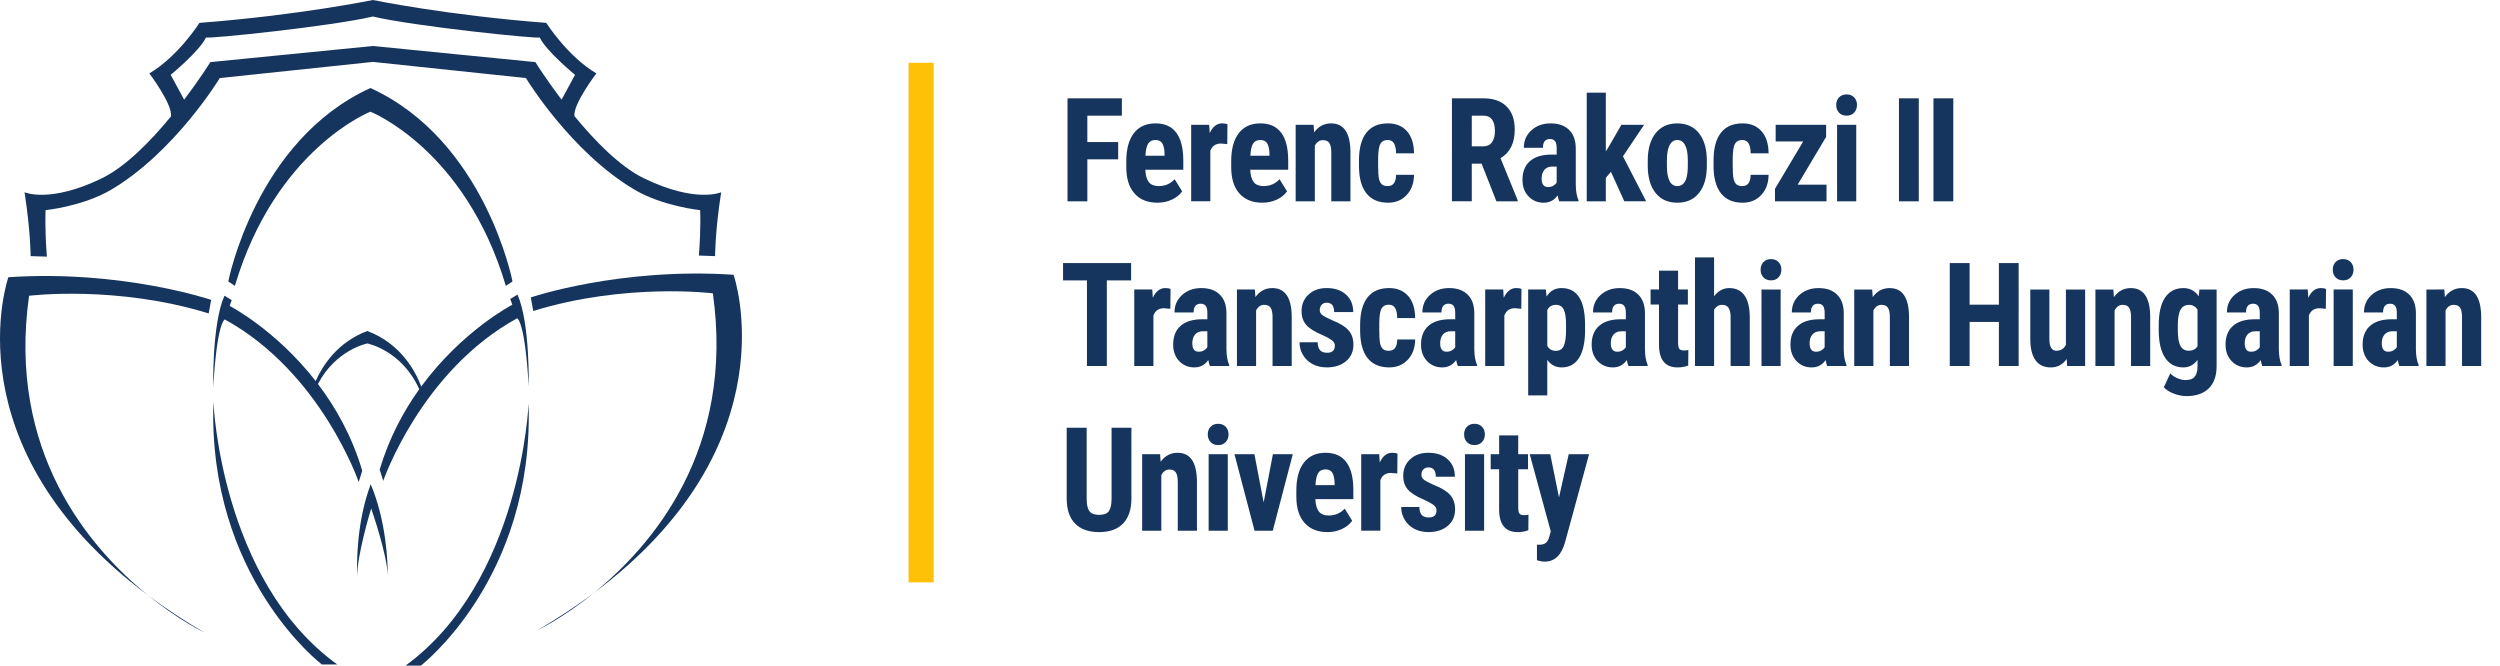
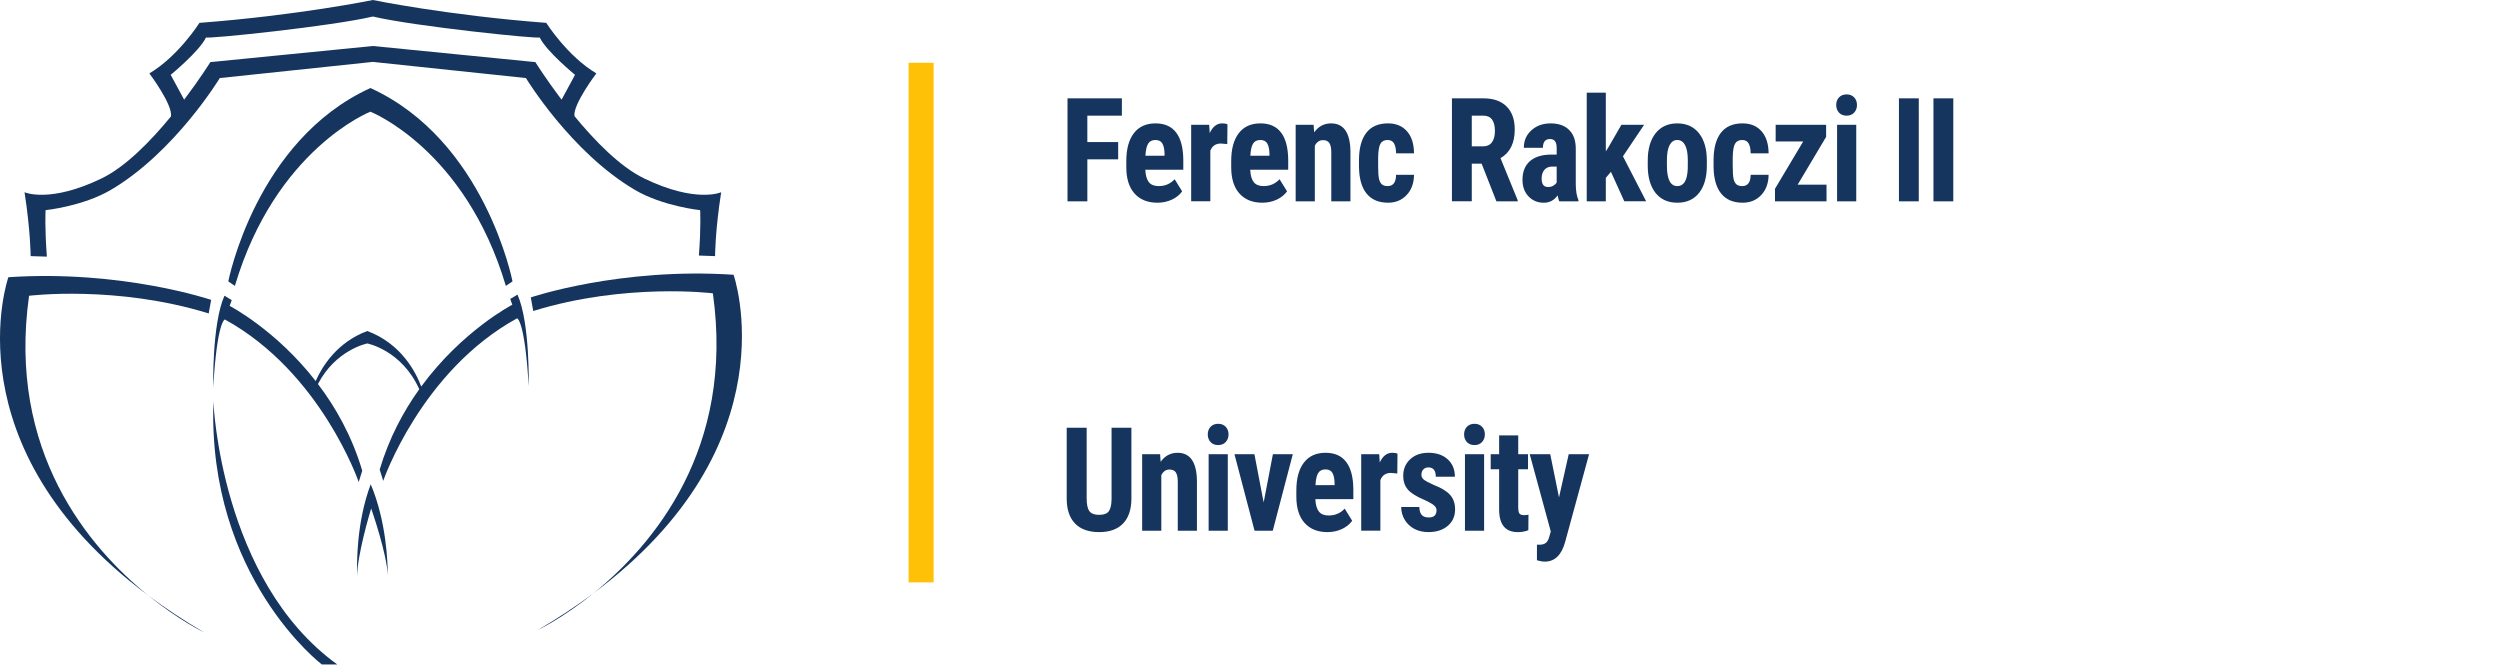
<svg xmlns="http://www.w3.org/2000/svg" xmlns:ns1="http://sodipodi.sourceforge.net/DTD/sodipodi-0.dtd" xmlns:ns2="http://www.inkscape.org/namespaces/inkscape" id="Layer_1" data-name="Layer 1" viewBox="0 0 299.311 79.69" version="1.1" ns1:docname="kmf-logo-text-en.svg" ns2:version="1.4.2 (f4327f4, 2025-05-13)" width="299.311" height="79.69" ns2:export-filename="logo-simple-text-hu.png" ns2:export-xdpi="96" ns2:export-ydpi="96">
  <g id="text1" style="font-size:16.931px;line-height:1.1;letter-spacing:-0.352px;word-spacing:0px;fill:#16355e;stroke-width:0.977" transform="scale(0.977,1.024)" aria-label="Ferenc Rákóczi II &#10;Transcarpathian Hungarian &#10;University">
    <path style="font-weight:bold;font-family:'Roboto Condensed';-inkscape-font-specification:'Roboto Condensed,  Bold'" d="m 137.025,18.625 h -3.778 v 4.911 h -2.431 V 11.498 h 6.663 v 2.025 h -4.233 v 3.084 h 3.778 z m 4.815,5.076 c -1.202,0 -2.138,-0.358 -2.811,-1.075 -0.672,-0.717 -1.009,-1.742 -1.009,-3.075 v -0.711 c 0,-1.411 0.309,-2.499 0.926,-3.266 0.617,-0.766 1.502,-1.149 2.654,-1.149 1.124,0 1.97,0.361 2.538,1.083 0.568,0.717 0.857,1.78 0.868,3.191 v 1.149 h -4.655 c 0.033,0.661 0.179,1.146 0.438,1.455 0.259,0.303 0.659,0.455 1.199,0.455 0.783,0 1.436,-0.267 1.959,-0.802 l 0.918,1.414 c -0.287,0.397 -0.703,0.719 -1.248,0.967 -0.546,0.243 -1.138,0.364 -1.777,0.364 z m -1.472,-5.49 h 2.34 v -0.215 c -0.011,-0.535 -0.099,-0.94 -0.265,-1.215 -0.165,-0.276 -0.452,-0.413 -0.86,-0.413 -0.408,0 -0.705,0.146 -0.893,0.438 -0.182,0.292 -0.289,0.761 -0.322,1.405 z m 10.024,-1.364 -0.777,-0.066 c -0.639,0 -1.072,0.281 -1.298,0.843 v 5.911 h -2.348 v -8.945 h 2.207 l 0.066,0.967 c 0.369,-0.755 0.879,-1.133 1.529,-1.133 0.265,0 0.479,0.036 0.645,0.107 z m 4.303,6.854 c -1.202,0 -2.138,-0.358 -2.811,-1.075 -0.672,-0.717 -1.009,-1.742 -1.009,-3.075 v -0.711 c 0,-1.411 0.309,-2.499 0.926,-3.266 0.617,-0.766 1.502,-1.149 2.654,-1.149 1.124,0 1.97,0.361 2.538,1.083 0.568,0.717 0.857,1.78 0.868,3.191 v 1.149 h -4.655 c 0.033,0.661 0.179,1.146 0.438,1.455 0.259,0.303 0.659,0.455 1.199,0.455 0.783,0 1.436,-0.267 1.959,-0.802 l 0.918,1.414 c -0.287,0.397 -0.703,0.719 -1.248,0.967 -0.546,0.243 -1.138,0.364 -1.777,0.364 z M 153.224,18.211 h 2.34 v -0.215 c -0.011,-0.535 -0.099,-0.94 -0.265,-1.215 -0.165,-0.276 -0.452,-0.413 -0.86,-0.413 -0.408,0 -0.705,0.146 -0.893,0.438 -0.182,0.292 -0.289,0.761 -0.322,1.405 z m 7.75,-3.621 0.066,0.885 c 0.529,-0.7 1.221,-1.05 2.075,-1.05 1.538,0 2.329,1.078 2.373,3.233 v 5.878 h -2.348 v -5.704 c 0,-0.507 -0.077,-0.874 -0.231,-1.1 -0.149,-0.231 -0.413,-0.347 -0.794,-0.347 -0.424,0 -0.755,0.218 -0.992,0.653 v 6.498 h -2.348 v -8.945 z m 9.073,7.168 c 0.678,0 1.022,-0.441 1.033,-1.323 h 2.199 c -0.011,0.976 -0.311,1.764 -0.901,2.364 -0.59,0.601 -1.35,0.901 -2.282,0.901 -1.152,0 -2.031,-0.358 -2.637,-1.075 -0.606,-0.717 -0.915,-1.772 -0.926,-3.166 v -0.711 c 0,-1.405 0.298,-2.477 0.893,-3.216 0.601,-0.739 1.485,-1.108 2.654,-1.108 0.987,0 1.764,0.306 2.331,0.918 0.568,0.606 0.857,1.469 0.868,2.588 h -2.199 c -0.005,-0.502 -0.088,-0.887 -0.248,-1.157 -0.16,-0.27 -0.424,-0.405 -0.794,-0.405 -0.408,0 -0.7,0.146 -0.876,0.438 -0.176,0.287 -0.27,0.846 -0.281,1.678 v 0.909 c 0,0.728 0.036,1.237 0.107,1.529 0.072,0.287 0.19,0.499 0.355,0.637 0.165,0.132 0.4,0.198 0.703,0.198 z m 11.516,-2.621 h -1.207 v 4.398 h -2.431 V 11.498 h 3.877 c 1.218,0 2.158,0.317 2.819,0.951 0.667,0.628 1,1.524 1,2.687 0,1.598 -0.581,2.717 -1.744,3.357 l 2.108,4.927 v 0.116 h -2.612 z m -1.207,-2.025 h 1.381 c 0.485,0 0.849,-0.16 1.091,-0.48 0.243,-0.325 0.364,-0.758 0.364,-1.298 0,-1.207 -0.471,-1.811 -1.414,-1.811 h -1.422 z m 10.718,6.424 c -0.066,-0.138 -0.132,-0.369 -0.198,-0.694 -0.419,0.573 -0.987,0.86 -1.703,0.86 -0.75,0 -1.372,-0.248 -1.868,-0.744 -0.491,-0.496 -0.736,-1.138 -0.736,-1.926 0,-0.937 0.298,-1.662 0.893,-2.174 0.601,-0.513 1.463,-0.774 2.588,-0.785 h 0.711 v -0.719 c 0,-0.402 -0.069,-0.686 -0.207,-0.852 -0.138,-0.165 -0.339,-0.248 -0.604,-0.248 -0.584,0 -0.876,0.342 -0.876,1.025 h -2.34 c 0,-0.827 0.309,-1.507 0.926,-2.042 0.623,-0.54 1.408,-0.81 2.356,-0.81 0.981,0 1.739,0.256 2.274,0.769 0.54,0.507 0.81,1.235 0.81,2.183 v 4.208 c 0.011,0.772 0.121,1.375 0.331,1.811 v 0.141 z m -1.381,-1.67 c 0.259,0 0.48,-0.052 0.661,-0.157 0.182,-0.105 0.317,-0.229 0.405,-0.372 v -1.86 h -0.562 c -0.397,0 -0.711,0.127 -0.942,0.38 -0.226,0.254 -0.339,0.592 -0.339,1.017 0,0.661 0.259,0.992 0.777,0.992 z m 7.717,-1.777 -0.628,0.703 v 2.745 h -2.34 V 10.837 h 2.34 v 6.862 l 0.289,-0.43 1.62,-2.679 h 2.786 l -2.596,3.687 2.844,5.258 h -2.679 z m 4.51,-1.315 c 0,-1.356 0.32,-2.42 0.959,-3.191 0.639,-0.772 1.524,-1.157 2.654,-1.157 1.141,0 2.031,0.386 2.67,1.157 0.639,0.772 0.959,1.841 0.959,3.208 v 0.57 c 0,1.361 -0.317,2.425 -0.951,3.191 -0.634,0.766 -1.521,1.149 -2.662,1.149 -1.146,0 -2.039,-0.383 -2.679,-1.149 -0.634,-0.772 -0.951,-1.841 -0.951,-3.208 z m 2.348,0.587 c 0,1.598 0.427,2.398 1.281,2.398 0.788,0 1.213,-0.667 1.273,-2.001 l 0.008,-0.984 c 0,-0.816 -0.113,-1.419 -0.339,-1.811 -0.226,-0.397 -0.546,-0.595 -0.959,-0.595 -0.397,0 -0.708,0.198 -0.934,0.595 -0.22,0.391 -0.331,0.995 -0.331,1.811 z m 9.23,2.398 c 0.678,0 1.022,-0.441 1.033,-1.323 h 2.199 c -0.011,0.976 -0.311,1.764 -0.901,2.364 -0.59,0.601 -1.35,0.901 -2.282,0.901 -1.152,0 -2.031,-0.358 -2.637,-1.075 -0.606,-0.717 -0.915,-1.772 -0.926,-3.166 v -0.711 c 0,-1.405 0.298,-2.477 0.893,-3.216 0.601,-0.739 1.485,-1.108 2.654,-1.108 0.987,0 1.764,0.306 2.331,0.918 0.568,0.606 0.857,1.469 0.868,2.588 h -2.199 c -0.005,-0.502 -0.088,-0.887 -0.248,-1.157 -0.16,-0.27 -0.424,-0.405 -0.794,-0.405 -0.408,0 -0.7,0.146 -0.876,0.438 -0.176,0.287 -0.27,0.846 -0.281,1.678 v 0.909 c 0,0.728 0.036,1.237 0.107,1.529 0.072,0.287 0.19,0.499 0.355,0.637 0.165,0.132 0.4,0.198 0.703,0.198 z M 220.29,21.593 h 3.538 v 1.943 h -6.316 v -1.463 l 3.456,-5.531 h -3.373 v -1.951 h 6.184 v 1.414 z m 7.18,1.943 h -2.348 v -8.945 h 2.348 z m -2.455,-11.26 c 0,-0.364 0.116,-0.661 0.347,-0.893 0.231,-0.231 0.54,-0.347 0.926,-0.347 0.386,0 0.694,0.116 0.926,0.347 0.231,0.231 0.347,0.529 0.347,0.893 0,0.358 -0.116,0.656 -0.347,0.893 -0.226,0.237 -0.535,0.355 -0.926,0.355 -0.391,0 -0.703,-0.118 -0.934,-0.355 -0.226,-0.237 -0.339,-0.535 -0.339,-0.893 z m 10.119,11.26 h -2.431 V 11.498 h 2.431 z m 4.228,0 h -2.431 V 11.498 h 2.431 z" id="path11" ns1:nodetypes="cccccccccccsssssscccccscccscccssccccccccccsccsssssscccccscccscccssccccscccscscccccsccssscscsccccsccsccscccccscsccccccscssccccscscccssscccscsccccssccscssccccccccccccccsssssssscsscscccscccsccssscscsccccsccsccsccccccccccccccccssssscscscccccccccc" />
-     <path style="font-weight:bold;font-family:'Roboto Condensed';-inkscape-font-specification:'Roboto Condensed,  Bold'" d="m 138.612,32.78 h -2.976 v 10.012 h -2.439 V 32.78 h -2.927 v -2.025 h 8.342 z m 4.807,3.323 -0.777,-0.066 q -0.959,0 -1.298,0.843 v 5.911 h -2.348 v -8.945 h 2.207 l 0.066,0.967 q 0.554,-1.133 1.529,-1.133 0.397,0 0.645,0.107 z m 4.848,6.688 q -0.099,-0.207 -0.198,-0.694 -0.628,0.86 -1.703,0.86 -1.124,0 -1.868,-0.744 -0.736,-0.744 -0.736,-1.926 0,-1.405 0.893,-2.174 0.901,-0.769 2.588,-0.785 h 0.711 v -0.719 q 0,-0.604 -0.207,-0.852 -0.207,-0.248 -0.604,-0.248 -0.876,0 -0.876,1.025 h -2.34 q 0,-1.24 0.926,-2.042 0.934,-0.81 2.356,-0.81 1.472,0 2.274,0.769 0.81,0.761 0.81,2.183 v 4.208 q 0.017,1.157 0.331,1.811 v 0.141 z m -1.381,-1.67 q 0.389,0 0.661,-0.157 0.273,-0.157 0.405,-0.372 v -1.86 h -0.562 q -0.595,0 -0.942,0.38 -0.339,0.38 -0.339,1.017 0,0.992 0.777,0.992 z m 6.891,-7.275 0.066,0.885 q 0.794,-1.05 2.075,-1.05 2.307,0 2.373,3.233 v 5.878 h -2.348 v -5.704 q 0,-0.761 -0.231,-1.1 -0.223,-0.347 -0.794,-0.347 -0.637,0 -0.992,0.653 v 6.498 h -2.348 v -8.945 z m 9.801,6.548 q 0,-0.298 -0.289,-0.546 -0.281,-0.256 -1.265,-0.686 -1.447,-0.587 -1.992,-1.215 -0.537,-0.628 -0.537,-1.563 0,-1.174 0.843,-1.935 0.852,-0.769 2.249,-0.769 1.472,0 2.356,0.761 0.885,0.761 0.885,2.042 h -2.34 q 0,-1.091 -0.909,-1.091 -0.372,0 -0.612,0.231 -0.24,0.231 -0.24,0.645 0,0.298 0.265,0.529 0.265,0.223 1.248,0.645 1.43,0.529 2.017,1.182 0.595,0.645 0.595,1.678 0,1.199 -0.901,1.926 -0.901,0.728 -2.364,0.728 -0.984,0 -1.736,-0.38 -0.752,-0.389 -1.182,-1.075 -0.422,-0.686 -0.422,-1.48 h 2.224 q 0.017,0.612 0.281,0.918 0.273,0.306 0.885,0.306 0.942,0 0.942,-0.852 z m 6.609,0.62 q 1.017,0 1.033,-1.323 h 2.199 q -0.017,1.463 -0.901,2.364 -0.885,0.901 -2.282,0.901 -1.728,0 -2.637,-1.075 -0.909,-1.075 -0.926,-3.166 v -0.711 q 0,-2.108 0.893,-3.216 0.901,-1.108 2.654,-1.108 1.48,0 2.331,0.918 0.852,0.909 0.868,2.588 h -2.199 q -0.008,-0.752 -0.248,-1.157 -0.24,-0.405 -0.794,-0.405 -0.612,0 -0.876,0.438 -0.265,0.43 -0.281,1.678 v 0.909 q 0,1.091 0.107,1.529 0.107,0.43 0.355,0.637 0.248,0.198 0.703,0.198 z m 8.453,1.777 q -0.099,-0.207 -0.198,-0.694 -0.628,0.86 -1.703,0.86 -1.124,0 -1.868,-0.744 -0.736,-0.744 -0.736,-1.926 0,-1.405 0.893,-2.174 0.901,-0.769 2.588,-0.785 h 0.711 v -0.719 q 0,-0.604 -0.207,-0.852 -0.207,-0.248 -0.604,-0.248 -0.876,0 -0.876,1.025 h -2.34 q 0,-1.24 0.926,-2.042 0.934,-0.81 2.356,-0.81 1.472,0 2.274,0.769 0.81,0.761 0.81,2.183 v 4.208 q 0.017,1.157 0.331,1.811 v 0.141 z m -1.381,-1.67 q 0.389,0 0.661,-0.157 0.273,-0.157 0.405,-0.372 v -1.86 h -0.562 q -0.595,0 -0.942,0.38 -0.339,0.38 -0.339,1.017 0,0.992 0.777,0.992 z m 9.164,-5.018 -0.777,-0.066 q -0.959,0 -1.298,0.843 v 5.911 h -2.348 v -8.945 h 2.207 l 0.066,0.967 q 0.554,-1.133 1.529,-1.133 0.397,0 0.645,0.107 z m 7.816,2.497 q 0,2.108 -0.728,3.233 -0.719,1.124 -2.15,1.124 -1.091,0 -1.753,-0.885 v 4.158 h -2.34 V 33.847 h 2.166 l 0.083,0.818 q 0.67,-0.984 1.827,-0.984 1.43,0 2.15,1.042 0.728,1.042 0.744,3.191 z m -2.331,-0.587 q 0,-1.298 -0.289,-1.835 -0.281,-0.537 -0.959,-0.537 -0.719,0 -1.05,0.604 v 4.192 q 0.314,0.579 1.066,0.579 0.694,0 0.959,-0.587 0.273,-0.587 0.273,-1.827 z m 7.643,4.779 q -0.099,-0.207 -0.198,-0.694 -0.628,0.86 -1.703,0.86 -1.124,0 -1.868,-0.744 -0.736,-0.744 -0.736,-1.926 0,-1.405 0.893,-2.174 0.901,-0.769 2.588,-0.785 h 0.711 v -0.719 q 0,-0.604 -0.207,-0.852 -0.207,-0.248 -0.604,-0.248 -0.876,0 -0.876,1.025 h -2.34 q 0,-1.24 0.926,-2.042 0.934,-0.81 2.356,-0.81 1.472,0 2.274,0.769 0.81,0.761 0.81,2.183 v 4.208 q 0.017,1.157 0.331,1.811 v 0.141 z m -1.381,-1.67 q 0.389,0 0.661,-0.157 0.273,-0.157 0.405,-0.372 v -1.86 h -0.562 q -0.595,0 -0.942,0.38 -0.339,0.38 -0.339,1.017 0,0.992 0.777,0.992 z m 7.469,-9.474 v 2.199 h 1.199 v 1.761 h -1.199 v 4.44 q 0,0.529 0.141,0.728 0.149,0.198 0.562,0.198 0.339,0 0.554,-0.058 l -0.017,1.819 q -0.595,0.223 -1.29,0.223 -2.265,0 -2.29,-2.596 v -4.754 h -1.033 v -1.761 h 1.033 v -2.199 z m 4.41,2.985 q 0.761,-0.951 1.868,-0.951 1.224,0 1.86,0.86 0.637,0.86 0.645,2.563 v 5.688 h -2.348 v -5.663 q 0,-0.785 -0.248,-1.133 -0.24,-0.355 -0.785,-0.355 -0.637,0 -0.992,0.587 v 6.564 h -2.34 V 30.093 h 2.34 z m 8.155,8.16 h -2.348 v -8.945 h 2.348 z m -2.455,-11.26 q 0,-0.546 0.347,-0.893 0.347,-0.347 0.926,-0.347 0.579,0 0.926,0.347 0.347,0.347 0.347,0.893 0,0.537 -0.347,0.893 -0.339,0.355 -0.926,0.355 -0.587,0 -0.934,-0.355 -0.339,-0.355 -0.339,-0.893 z m 8.164,11.26 q -0.099,-0.207 -0.198,-0.694 -0.628,0.86 -1.703,0.86 -1.124,0 -1.868,-0.744 -0.736,-0.744 -0.736,-1.926 0,-1.405 0.893,-2.174 0.901,-0.769 2.588,-0.785 h 0.711 v -0.719 q 0,-0.604 -0.207,-0.852 -0.207,-0.248 -0.604,-0.248 -0.876,0 -0.876,1.025 h -2.34 q 0,-1.24 0.926,-2.042 0.934,-0.81 2.356,-0.81 1.472,0 2.274,0.769 0.81,0.761 0.81,2.183 v 4.208 q 0.017,1.157 0.331,1.811 v 0.141 z m -1.381,-1.67 q 0.389,0 0.661,-0.157 0.273,-0.157 0.405,-0.372 v -1.86 h -0.562 q -0.595,0 -0.942,0.38 -0.339,0.38 -0.339,1.017 0,0.992 0.777,0.992 z m 6.891,-7.275 0.066,0.885 q 0.794,-1.05 2.075,-1.05 2.307,0 2.373,3.233 v 5.878 h -2.348 v -5.704 q 0,-0.761 -0.231,-1.1 -0.223,-0.347 -0.794,-0.347 -0.637,0 -0.992,0.653 v 6.498 h -2.348 v -8.945 z m 17.948,8.945 h -2.422 v -5.151 h -3.588 v 5.151 h -2.431 V 30.755 h 2.431 v 4.869 h 3.588 v -4.869 h 2.422 z m 5.882,-0.818 q -0.728,0.984 -1.951,0.984 -1.232,0 -1.868,-0.843 -0.637,-0.852 -0.637,-2.472 v -5.795 h 2.34 v 5.853 q 0.017,1.306 0.868,1.306 0.802,0 1.157,-0.694 v -6.465 h 2.356 v 8.945 h -2.199 z m 5.725,-8.127 0.066,0.885 q 0.794,-1.05 2.075,-1.05 2.307,0 2.373,3.233 v 5.878 h -2.348 v -5.704 q 0,-0.761 -0.231,-1.1 -0.223,-0.347 -0.794,-0.347 -0.637,0 -0.992,0.653 v 6.498 h -2.348 v -8.945 z m 5.559,4.2 q 0,-2.199 0.794,-3.282 0.794,-1.083 2.224,-1.083 1.215,0 1.877,0.959 l 0.091,-0.794 h 2.108 v 8.945 q 0,1.711 -0.959,2.612 -0.959,0.909 -2.753,0.909 -0.736,0 -1.546,-0.298 -0.81,-0.289 -1.207,-0.744 l 0.785,-1.62 q 0.331,0.347 0.86,0.562 0.529,0.223 1,0.223 0.785,0 1.124,-0.38 0.347,-0.372 0.355,-1.207 V 42.081 q -0.67,0.876 -1.744,0.876 -1.43,0 -2.216,-1.108 -0.777,-1.116 -0.794,-3.142 z m 2.34,0.587 q 0,1.24 0.322,1.811 0.322,0.562 1.025,0.562 0.719,0 1.066,-0.521 v -4.274 q -0.364,-0.57 -1.05,-0.57 -0.694,0 -1.033,0.57 -0.331,0.57 -0.331,1.835 z m 10.355,4.158 q -0.099,-0.207 -0.198,-0.694 -0.628,0.86 -1.703,0.86 -1.124,0 -1.868,-0.744 -0.736,-0.744 -0.736,-1.926 0,-1.405 0.893,-2.174 0.901,-0.769 2.588,-0.785 h 0.711 v -0.719 q 0,-0.604 -0.207,-0.852 -0.207,-0.248 -0.604,-0.248 -0.876,0 -0.876,1.025 h -2.34 q 0,-1.24 0.926,-2.042 0.934,-0.81 2.356,-0.81 1.472,0 2.274,0.769 0.81,0.761 0.81,2.183 v 4.208 q 0.017,1.157 0.331,1.811 v 0.141 z m -1.381,-1.67 q 0.389,0 0.661,-0.157 0.273,-0.157 0.405,-0.372 v -1.86 h -0.562 q -0.595,0 -0.942,0.38 -0.339,0.38 -0.339,1.017 0,0.992 0.777,0.992 z m 9.164,-5.018 -0.777,-0.066 q -0.959,0 -1.298,0.843 v 5.911 h -2.348 v -8.945 h 2.207 l 0.066,0.967 q 0.554,-1.133 1.529,-1.133 0.397,0 0.645,0.107 z m 3.303,6.688 h -2.348 v -8.945 h 2.348 z m -2.455,-11.26 q 0,-0.546 0.347,-0.893 0.347,-0.347 0.926,-0.347 0.579,0 0.926,0.347 0.347,0.347 0.347,0.893 0,0.537 -0.347,0.893 -0.339,0.355 -0.926,0.355 -0.587,0 -0.934,-0.355 -0.339,-0.355 -0.339,-0.893 z m 8.164,11.26 q -0.099,-0.207 -0.198,-0.694 -0.628,0.86 -1.703,0.86 -1.124,0 -1.868,-0.744 -0.736,-0.744 -0.736,-1.926 0,-1.405 0.893,-2.174 0.901,-0.769 2.588,-0.785 h 0.711 v -0.719 q 0,-0.604 -0.207,-0.852 -0.207,-0.248 -0.604,-0.248 -0.876,0 -0.876,1.025 h -2.34 q 0,-1.24 0.926,-2.042 0.934,-0.81 2.356,-0.81 1.472,0 2.274,0.769 0.81,0.761 0.81,2.183 v 4.208 q 0.017,1.157 0.331,1.811 v 0.141 z m -1.381,-1.67 q 0.389,0 0.661,-0.157 0.273,-0.157 0.405,-0.372 v -1.86 h -0.562 q -0.595,0 -0.942,0.38 -0.339,0.38 -0.339,1.017 0,0.992 0.777,0.992 z m 6.891,-7.275 0.066,0.885 q 0.794,-1.05 2.075,-1.05 2.307,0 2.373,3.233 v 5.878 h -2.348 v -5.704 q 0,-0.761 -0.231,-1.1 -0.223,-0.347 -0.794,-0.347 -0.637,0 -0.992,0.653 v 6.498 h -2.348 v -8.945 z" id="path12" />
    <path style="font-weight:bold;font-family:'Roboto Condensed';-inkscape-font-specification:'Roboto Condensed,  Bold'" d="m 138.645,50.012 v 8.333 q -0.017,1.877 -1.033,2.877 -1.017,0.992 -2.918,0.992 -1.935,0 -2.96,-1.009 -1.017,-1.009 -1.017,-2.918 v -8.276 h 2.447 v 8.284 q 0,1.025 0.331,1.463 0.331,0.438 1.199,0.438 0.868,0 1.19,-0.43 0.322,-0.438 0.331,-1.43 v -8.325 z m 3.517,3.092 0.066,0.885 q 0.794,-1.05 2.075,-1.05 2.307,0 2.373,3.233 v 5.878 h -2.348 v -5.704 q 0,-0.761 -0.231,-1.1 -0.223,-0.347 -0.794,-0.347 -0.637,0 -0.992,0.653 v 6.498 h -2.348 v -8.945 z m 8.296,8.945 h -2.348 v -8.945 h 2.348 z M 148.003,50.789 q 0,-0.546 0.347,-0.893 0.347,-0.347 0.926,-0.347 0.579,0 0.926,0.347 0.347,0.347 0.347,0.893 0,0.537 -0.347,0.893 -0.339,0.355 -0.926,0.355 -0.587,0 -0.934,-0.355 -0.339,-0.355 -0.339,-0.893 z m 6.849,7.953 1.133,-5.638 h 2.439 l -2.455,8.945 h -2.232 l -2.464,-8.945 h 2.447 z m 7.825,3.472 q -1.802,0 -2.811,-1.075 -1.009,-1.075 -1.009,-3.075 v -0.711 q 0,-2.116 0.926,-3.266 0.926,-1.149 2.654,-1.149 1.687,0 2.538,1.083 0.852,1.075 0.868,3.191 v 1.149 h -4.655 q 0.05,0.992 0.438,1.455 0.389,0.455 1.199,0.455 1.174,0 1.959,-0.802 l 0.918,1.414 q -0.43,0.595 -1.248,0.967 -0.818,0.364 -1.777,0.364 z m -1.472,-5.49 h 2.34 v -0.215 q -0.017,-0.802 -0.265,-1.215 -0.248,-0.413 -0.86,-0.413 -0.612,0 -0.893,0.438 -0.273,0.438 -0.322,1.405 z m 10.024,-1.364 -0.777,-0.066 q -0.959,0 -1.298,0.843 v 5.911 h -2.348 v -8.945 h 2.207 l 0.066,0.967 q 0.554,-1.133 1.529,-1.133 0.397,0 0.645,0.107 z m 4.807,4.291 q 0,-0.298 -0.289,-0.546 -0.281,-0.256 -1.265,-0.686 -1.447,-0.587 -1.992,-1.215 -0.537,-0.628 -0.537,-1.563 0,-1.174 0.843,-1.935 0.852,-0.769 2.249,-0.769 1.472,0 2.356,0.761 0.885,0.761 0.885,2.042 h -2.34 q 0,-1.091 -0.909,-1.091 -0.372,0 -0.612,0.231 -0.24,0.231 -0.24,0.645 0,0.298 0.265,0.529 0.265,0.223 1.248,0.645 1.43,0.529 2.017,1.182 0.595,0.645 0.595,1.678 0,1.199 -0.901,1.926 -0.901,0.728 -2.364,0.728 -0.984,0 -1.736,-0.38 -0.752,-0.389 -1.182,-1.075 -0.422,-0.686 -0.422,-1.48 h 2.224 q 0.017,0.612 0.281,0.918 0.273,0.306 0.885,0.306 0.942,0 0.942,-0.852 z m 5.832,2.398 h -2.348 v -8.945 h 2.348 z M 179.414,50.789 q 0,-0.546 0.347,-0.893 0.347,-0.347 0.926,-0.347 0.579,0 0.926,0.347 0.347,0.347 0.347,0.893 0,0.537 -0.347,0.893 -0.339,0.355 -0.926,0.355 -0.587,0 -0.934,-0.355 -0.339,-0.355 -0.339,-0.893 z m 6.634,0.116 v 2.199 h 1.199 v 1.761 h -1.199 v 4.44 q 0,0.529 0.141,0.728 0.149,0.198 0.562,0.198 0.339,0 0.554,-0.058 l -0.017,1.819 q -0.595,0.223 -1.29,0.223 -2.265,0 -2.29,-2.596 v -4.754 h -1.033 v -1.761 h 1.033 v -2.199 z m 4.997,7.25 1.19,-5.051 h 2.497 l -2.943,10.285 q -0.661,2.274 -2.488,2.274 -0.422,0 -0.959,-0.157 v -1.827 l 0.273,0.008 q 0.546,0 0.818,-0.215 0.281,-0.207 0.422,-0.728 l 0.182,-0.604 -2.579,-9.036 h 2.513 z" id="path13" />
  </g>
  <ns1:namedview id="namedview57" pagecolor="#ffffff" bordercolor="#000000" borderopacity="0.25" ns2:showpageshadow="2" ns2:pageopacity="0.0" ns2:pagecheckerboard="0" ns2:deskcolor="#d1d1d1" ns2:zoom="9.0522648" ns2:cx="173.87914" ns2:cy="40.155697" ns2:window-width="1920" ns2:window-height="1009" ns2:window-x="2552" ns2:window-y="-8" ns2:window-maximized="1" ns2:current-layer="text1" showguides="true">
    <ns1:guide position="135.657,69.085" orientation="0,-1" id="guide4" ns2:locked="false" />
    <ns1:guide position="122.621,13.187" orientation="0,-1" id="guide5" ns2:locked="false" />
  </ns1:namedview>
  <defs id="defs1">
    <style id="style1">.cls-1{fill:#16355e;}</style>
  </defs>
  <rect style="display:inline;fill:#ffc107;fill-opacity:1;stroke-width:1.047" id="rect64-6" width="3" height="62.209" x="108.78" y="7.516" />
  <g id="g2" transform="matrix(0.481,0,0,0.481,-0.266,-0.106)" style="display:inline">
    <path class="cls-2" d="m 93.36,11.67 40.45,4.01 c 0,0 2.57,4.13 6.52,9.35 l 3.35,-6.18 c 0,0 -7.16,-5.87 -8.8,-9.32 C 134.84,10 103.46,6.75 93.36,4.33 83.26,6.75 51.88,10 51.84,9.53 c -1.64,3.45 -8.8,9.32 -8.8,9.32 l 3.35,6.18 c 3.95,-5.22 6.52,-9.35 6.52,-9.35 z" id="path1-6" style="fill:none" />
    <path class="cls-1" d="M 12.22,64.1 C 11.66,56.74 11.9,52.53 11.9,52.53 c 0,0 9.29,-0.95 16.27,-5.06 C 44.1,38.09 55.26,19.65 55.26,19.65 l 38.1,-4.02 38.1,4.02 c 0,0 11.16,18.44 27.09,27.82 6.98,4.11 16.27,5.06 16.27,5.06 0,0 0.25,3.94 -0.31,11.3 0,0 3.7,0.15 4.03,0.14 0,0 0,-6.17 1.52,-15.9 0,0 -6.21,2.82 -19.16,-3.43 -6.05,-2.92 -12.35,-9.42 -17.36,-15.52 -0.41,-2.92 5.45,-10.63 5.45,-10.63 C 141.78,14.22 136.52,5.91 136.52,5.91 111.77,4.02 93.36,0.22 93.36,0.22 c 0,0 -18.41,3.8 -43.16,5.69 0,0 -5.26,8.31 -12.47,12.58 0,0 5.92,7.88 5.36,10.73 C 38.1,35.3 31.83,41.74 25.82,44.64 12.86,50.89 6.66,48.07 6.66,48.07 c 1.51,9.74 1.52,15.9 1.52,15.9 0.34,0 4.04,0.13 4.04,0.13 z M 43.04,18.85 c 0,0 7.16,-5.87 8.8,-9.32 0.04,0.47 31.42,-2.78 41.52,-5.2 10.1,2.42 41.48,5.67 41.52,5.2 1.64,3.45 8.8,9.32 8.8,9.32 l -3.35,6.18 c -3.95,-5.22 -6.52,-9.35 -6.52,-9.35 L 93.36,11.67 52.91,15.68 c 0,0 -2.57,4.13 -6.52,9.35 z" id="path2-2" style="fill:#16355e" />
    <path class="cls-1" d="m 53.67,100.23 c -1.45,43.7 26.98,65.38 26.98,65.38 h 3.85 c -29.07,-21 -30.83,-65.38 -30.83,-65.38 z" id="path3-9" style="fill:#16355e" />
    <path class="cls-1" d="m 89.52,144.7 c 0,0 -0.03,-0.37 -0.05,-1.04 0,0.38 0.02,0.72 0.05,1.04 z" id="path4-3" style="fill:#16355e" />
    <path class="cls-1" d="m 92.81,120.8 c -3.53,9.41 -3.47,19.64 -3.35,22.86 -0.01,-5.24 3.15,-15.81 3.48,-16.88 0.39,1.13 3.94,11.48 4.13,16.69 0,-3.23 -0.34,-13.45 -4.23,-22.69" id="path5-4" style="fill:#16355e" />
    <path class="cls-1" d="m 97.06,144.52 c 0.02,-0.32 0.03,-0.66 0.01,-1.04 0,0.66 -0.01,1.04 -0.01,1.04 z" id="path6-0" style="fill:#16355e" />
    <path class="cls-1" d="m 129.37,73.54 -1.81,1.09 0.51,1.44 c 0,0 -12.45,6.44 -22.67,20.36 -1.32,-3.53 -4.95,-10.66 -13.42,-13.82 v 0 C 84.51,85.4 80.8,91.29 79.13,95.06 69.18,82.28 57.72,76.36 57.72,76.36 l 0.51,-1.44 -1.81,-1.09 c -3.15,7.06 -2.79,22.81 -2.79,22.81 0.96,-16.56 2.89,-16.9 2.89,-16.9 23.93,13.14 33.32,40.46 33.32,40.46 l 0.88,-2.82 C 88.16,108.76 84.1,101.6 79.69,95.8 84.18,87.22 91.98,85.71 91.98,85.71 c 0,0 8.58,1.66 12.93,11.39 -3.94,5.51 -7.51,12.14 -9.85,19.99 l 0.88,2.82 c 0,0 9.39,-27.31 33.32,-40.46 0,0 1.93,0.34 2.89,16.9 0,0 0.36,-15.75 -2.79,-22.81 z" id="path7-0" style="fill:#16355e" />
-     <path class="cls-1" d="m 101.29,166.04 h 3.85 c 0,0 28.42,-21.68 26.98,-65.38 0,0 -1.77,44.38 -30.83,65.38 z" id="path8-5" style="fill:#16355e" />
    <path class="cls-1" d="m 57.36,70.26 1.66,1.12 C 69.14,37.3 92.74,28.02 92.74,28.02 c 0,0 23.6,9.28 33.72,43.36 l 1.66,-1.12 c 0,0 -6.79,-35.1 -35.37,-48.13 C 64.17,35.16 57.38,70.26 57.38,70.26 Z" id="path9-2" style="fill:#16355e" />
    <path class="cls-1" d="m 37.46,148.45 c 7.74,6.25 13.9,9.18 13.9,9.18 -5.12,-3 -9.73,-6.07 -13.9,-9.18 z" id="path10-2" style="fill:#16355e" />
    <path class="cls-1" d="m 2.64,69.21 c 0,0 -14.88,42.2 34.82,79.24 C 22.74,136.56 2.32,112.61 7.79,73.84 c 0,0 21.74,-2.7 44.71,4.4 l 0.61,-3.38 c 0,0 -22.12,-7.52 -50.48,-5.64 z" id="path11-4" style="fill:#16355e" />
    <path class="cls-1" d="m 148.33,147.85 c -4.16,3.1 -8.78,6.17 -13.9,9.18 0,0 6.16,-2.92 13.9,-9.18 z" id="path12-9" style="fill:#16355e" />
    <path class="cls-1" d="m 183.15,68.61 c -28.36,-1.88 -50.48,5.64 -50.48,5.64 l 0.61,3.38 c 22.97,-7.1 44.71,-4.4 44.71,-4.4 5.47,38.78 -14.95,62.72 -29.67,74.61 49.7,-37.04 34.82,-79.24 34.82,-79.24 z" id="path13-5" style="fill:#16355e" />
  </g>
</svg>